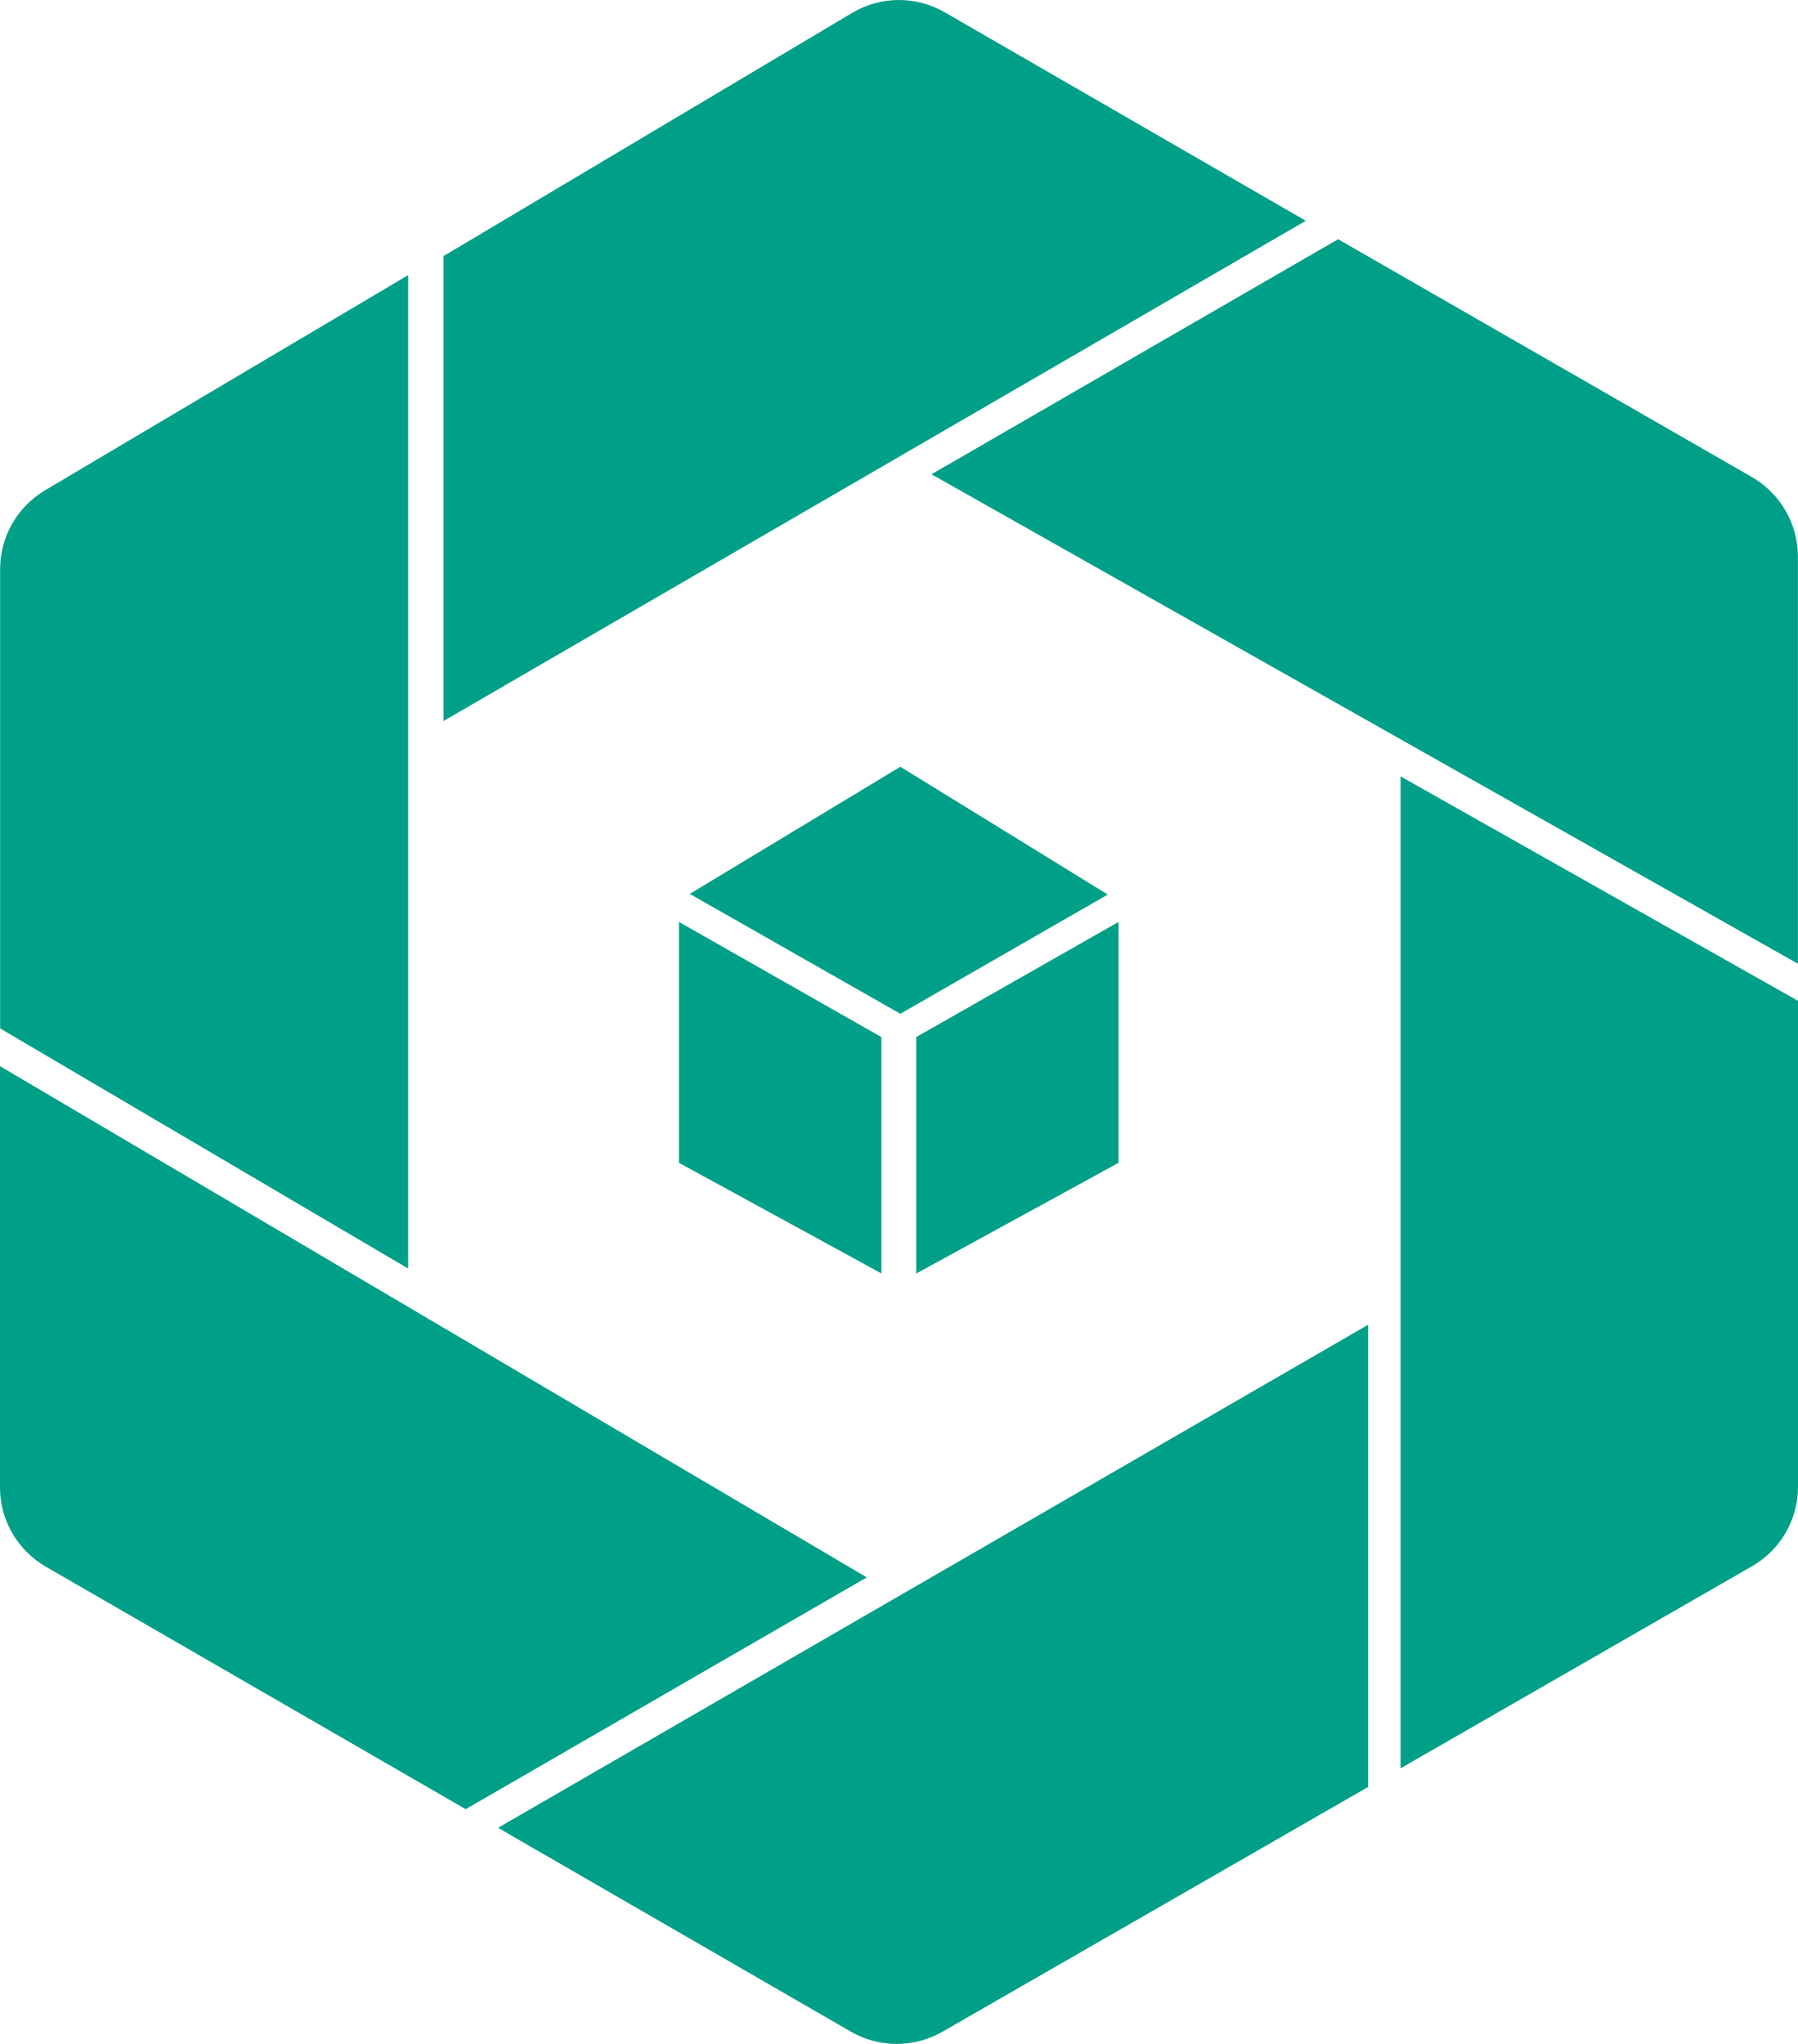
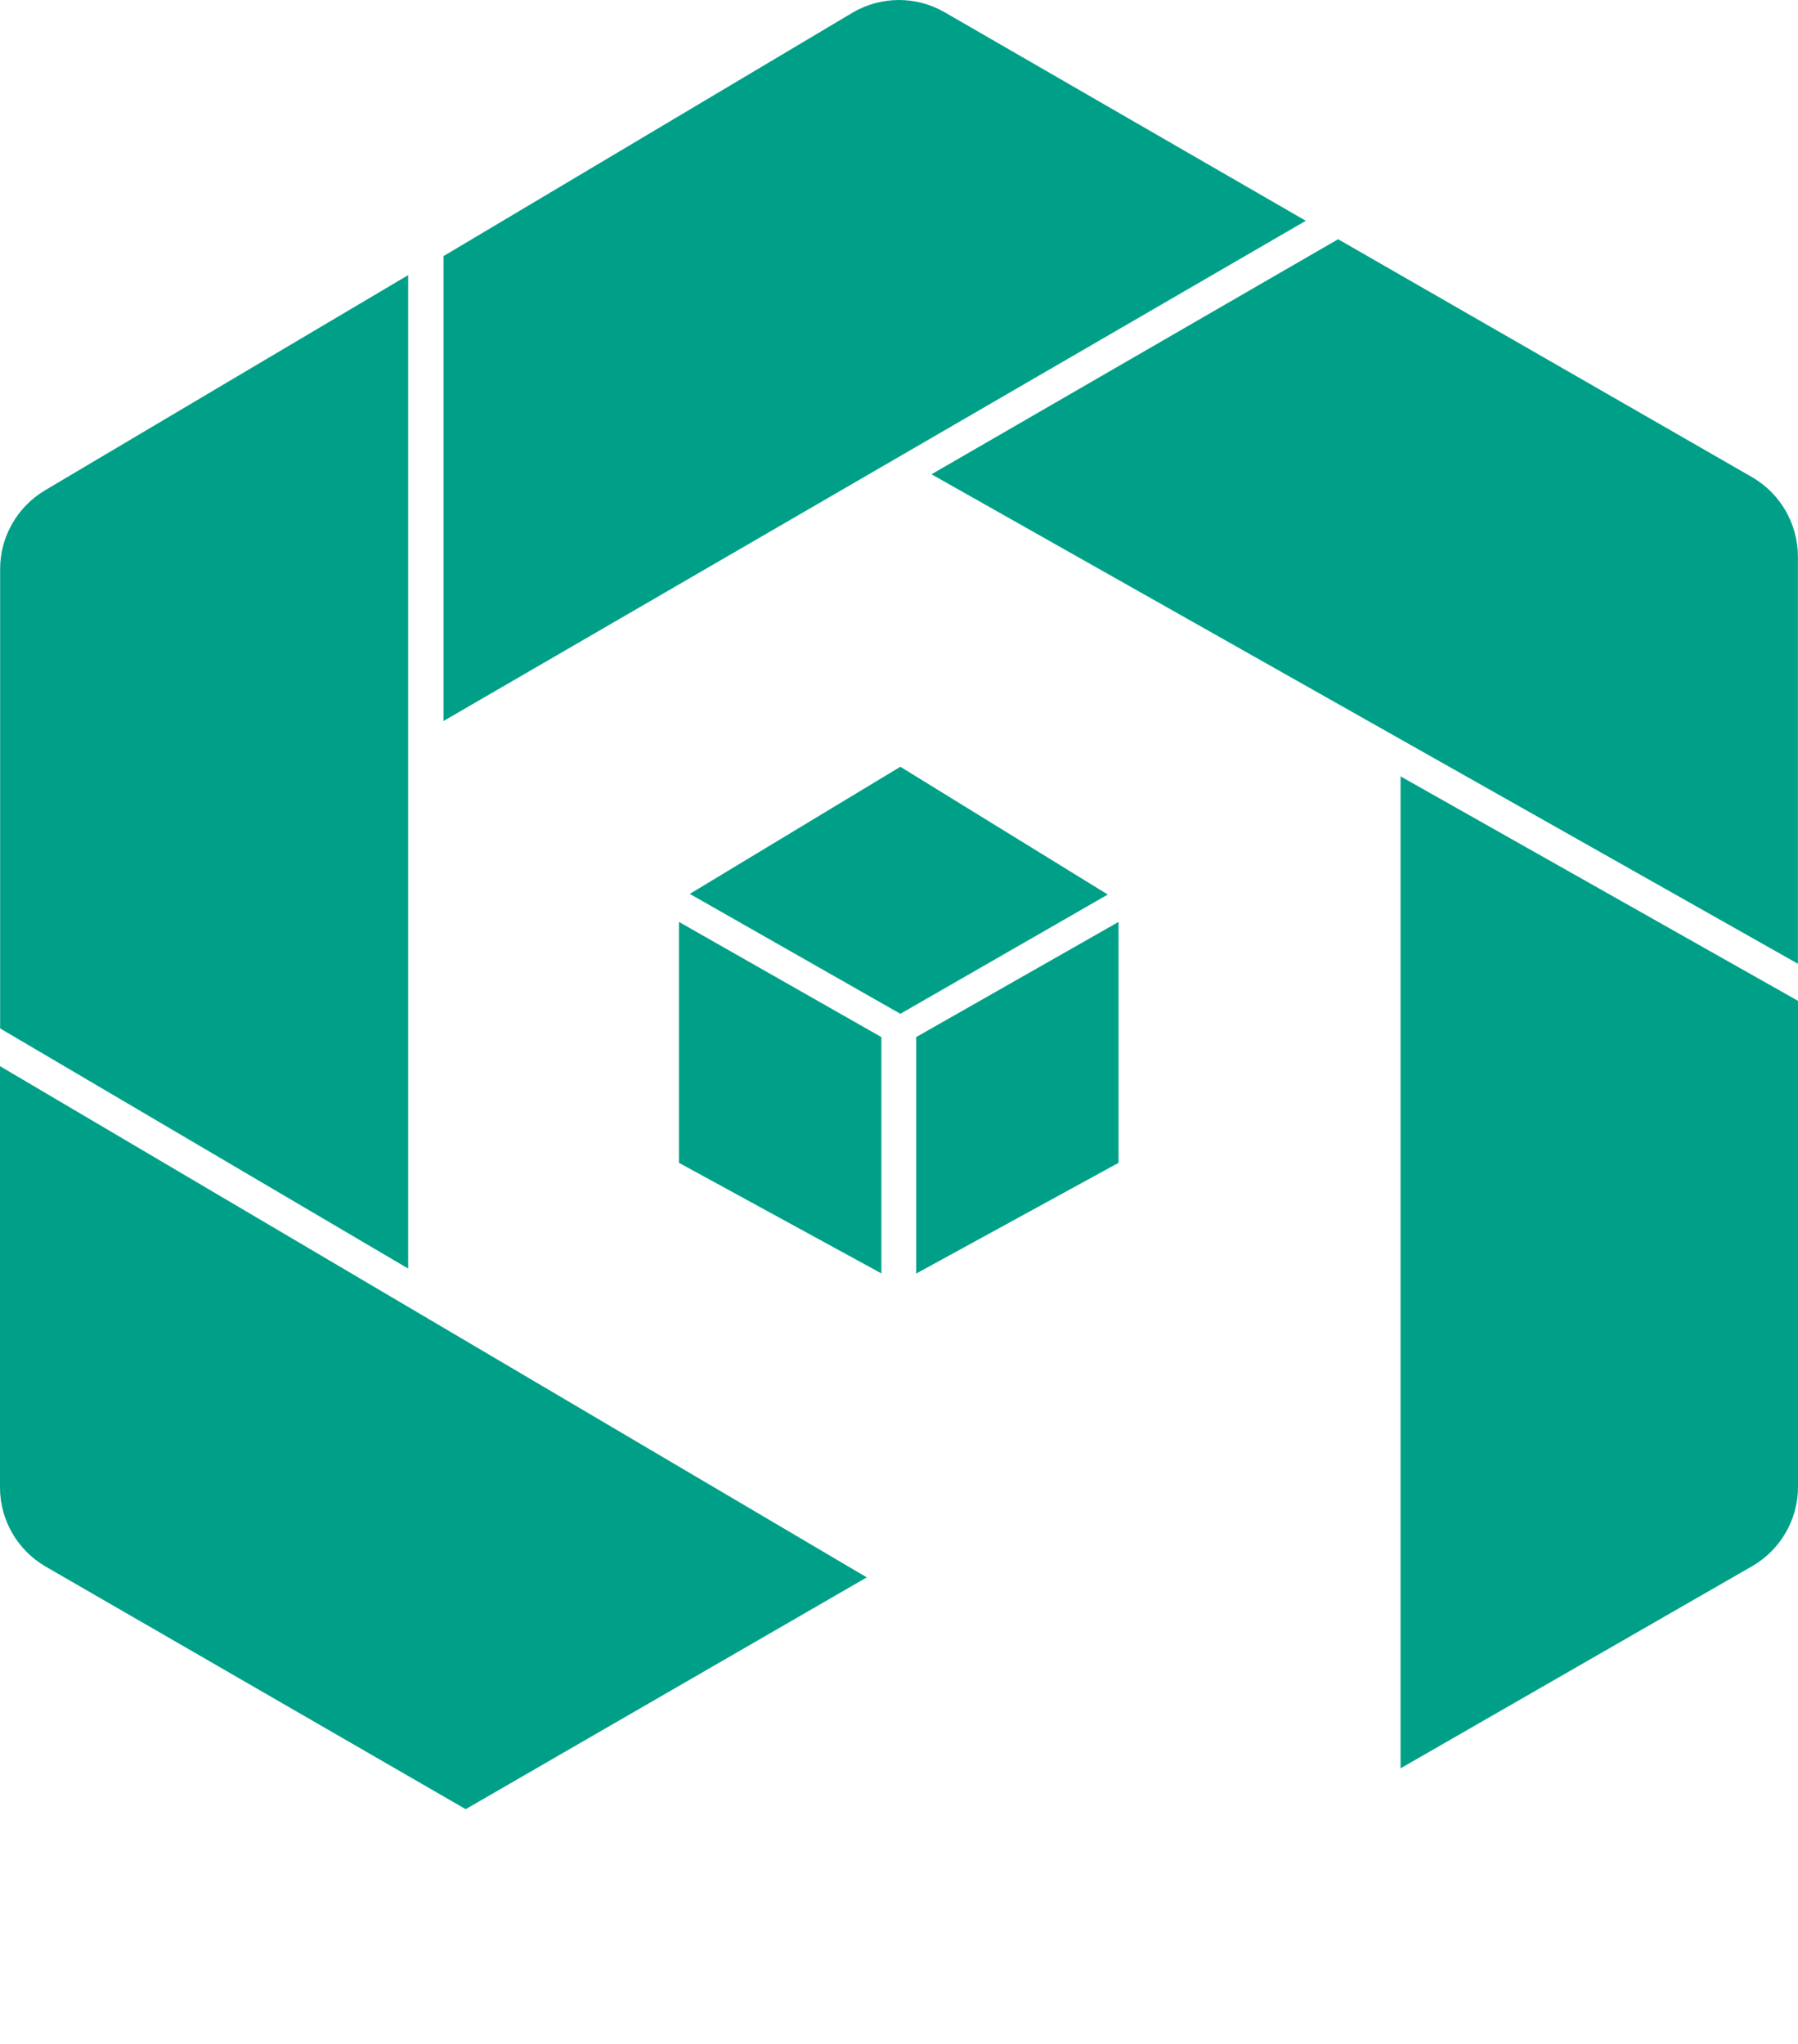
<svg xmlns="http://www.w3.org/2000/svg" width="44" height="50" viewBox="0 0 44 50" fill="none">
  <path d="M31.955 5.401L10.853 17.638V6.265L20.854 0.315C21.547 -0.098 22.415 -0.106 23.116 0.299L31.955 5.401Z" fill="#00A088" />
  <path d="M44 24.483V36.377C44 37.176 43.57 37.913 42.876 38.314L34.274 43.258V18.992L44 24.483Z" fill="#00A088" />
  <path d="M9.988 6.731V31.032L0.003 25.158V13.917C0.003 13.13 0.422 12.4 1.1 11.995C1.778 11.59 9.992 6.728 9.992 6.728L9.988 6.731Z" fill="#00A088" />
  <path d="M43.998 13.612V23.576L22.795 11.602L32.746 5.852L42.874 11.671C43.568 12.073 43.994 12.81 43.998 13.608" fill="#00A088" />
-   <path d="M33.48 43.714L23.068 49.699C22.371 50.1 21.514 50.1 20.821 49.699L12.188 44.713L33.48 32.407V43.714Z" fill="#00A088" />
  <path d="M21.215 38.585L11.396 44.257L1.116 38.322C0.426 37.921 0 37.184 0 36.389V26.081L21.215 38.589V38.585Z" fill="#00A088" />
  <path d="M22.033 24.8L27.109 21.883L22.033 18.757L16.88 21.867L22.033 24.8Z" fill="#00A088" />
  <path d="M16.616 22.55V28.446L21.569 31.151V25.37L16.616 22.553V22.55Z" fill="#00A088" />
  <path d="M27.372 22.55V28.446L22.42 31.155V25.37L27.372 22.553V22.55Z" fill="#00A088" />
</svg>